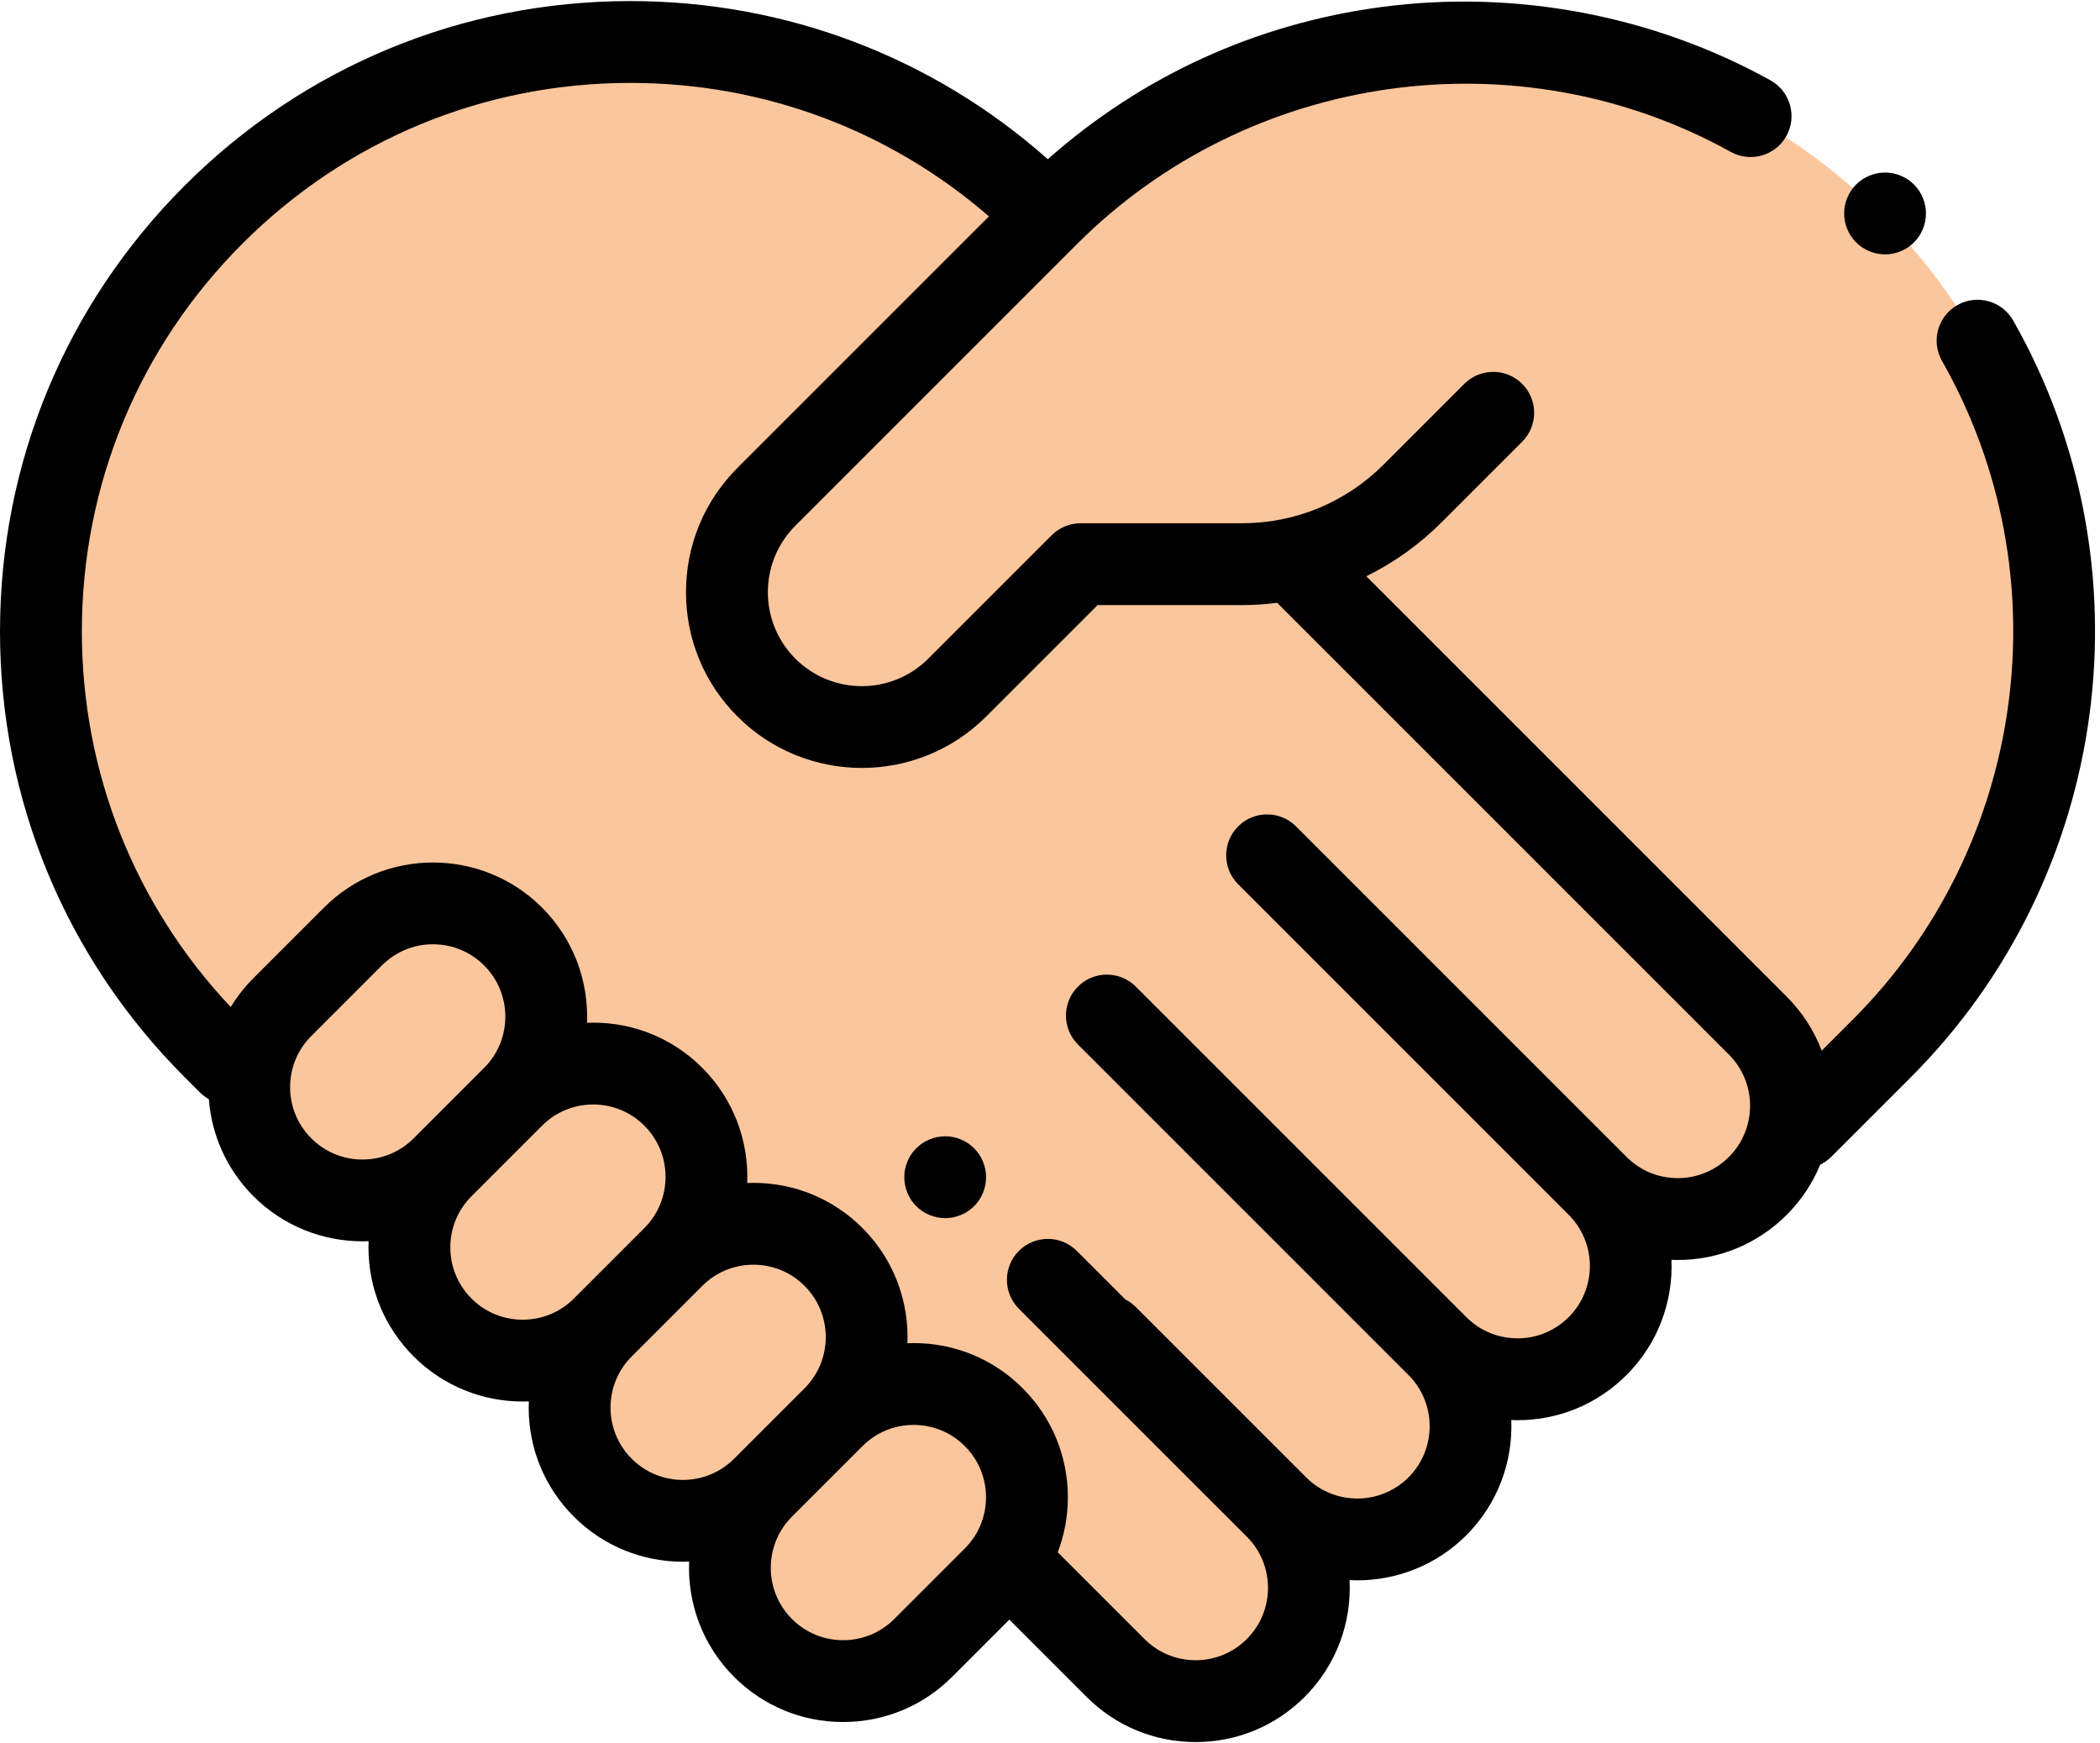
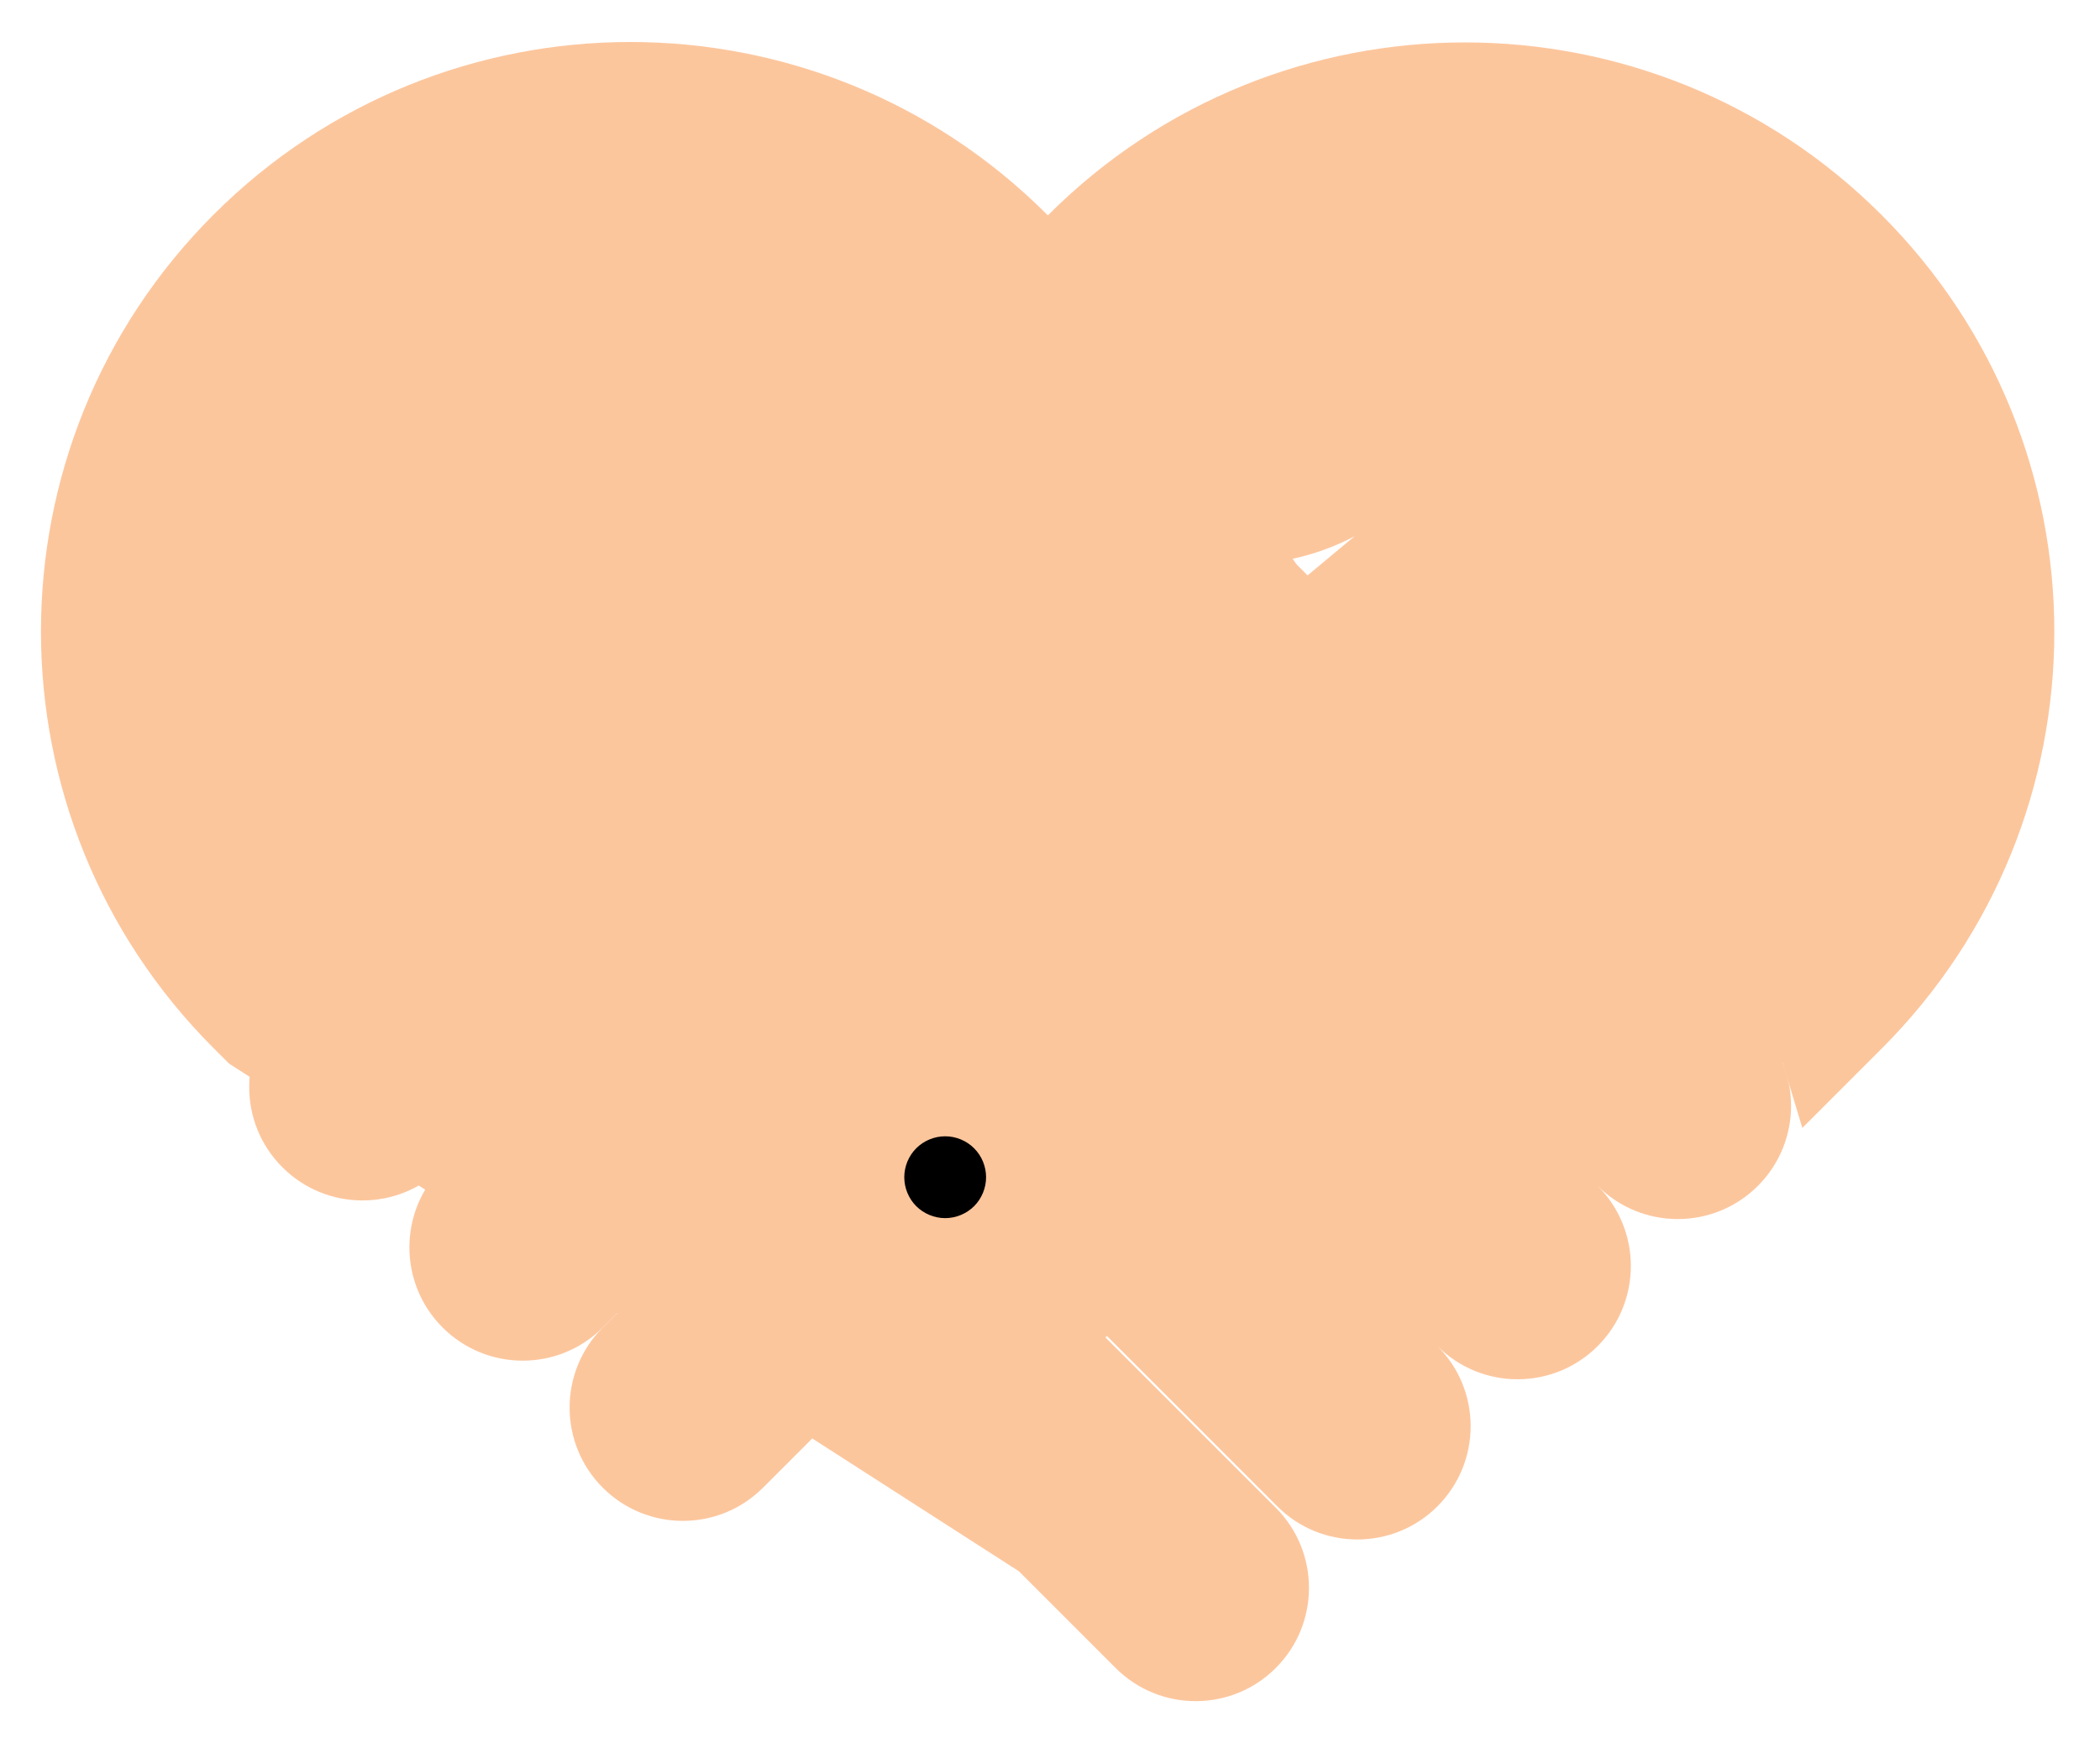
<svg xmlns="http://www.w3.org/2000/svg" width="153" height="127" viewBox="0 0 153 127" fill="none">
  <g clip-path="url(#clip0_2489_5114)">
    <path d="M16.685 77.489L15.562 76.365C-1.208 59.596 -1.208 32.407 15.562 15.637C32.331 -1.133 59.52 -1.133 76.29 15.637L76.345 15.692L76.401 15.748L94.469 41.121L128.075 74.727C131.298 77.95 131.298 83.176 128.075 86.399C124.851 89.623 119.625 89.623 116.402 86.399C119.625 89.623 119.625 94.849 116.402 98.072C113.179 101.296 107.953 101.296 104.729 98.072C107.953 101.296 107.953 106.522 104.729 109.745C101.506 112.968 96.28 112.968 93.057 109.745L80.647 97.335L80.541 97.441L92.951 109.851C96.174 113.074 96.174 118.3 92.951 121.523C89.728 124.747 84.502 124.747 81.278 121.523L74.232 114.477L16.685 77.489Z" fill="#FCC69D" />
    <path d="M105.354 33.516L102.919 35.951C99.619 39.251 95.144 41.105 90.477 41.105H78.732L69.741 50.096C65.902 53.935 59.678 53.935 55.84 50.096C52.001 46.258 52.001 40.034 55.84 36.195L76.367 15.668C93.136 -1.102 120.326 -1.102 137.095 15.668C153.865 32.438 153.865 59.627 137.095 76.396L131.313 82.178L129.898 77.489L94.755 42.347" fill="#FCC69D" />
-     <path d="M60.735 103.25L55.597 108.389C52.374 111.612 52.374 116.838 55.597 120.061C58.821 123.285 64.046 123.285 67.27 120.061L72.408 114.923C75.631 111.7 75.631 106.474 72.408 103.25C69.185 100.027 63.959 100.027 60.735 103.25Z" fill="#FCC69D" />
    <path d="M49.056 91.579L43.917 96.717C40.694 99.94 40.694 105.166 43.917 108.39C47.141 111.613 52.367 111.613 55.59 108.39L60.728 103.252C63.952 100.028 63.952 94.802 60.728 91.579C57.505 88.355 52.279 88.355 49.056 91.579Z" fill="#FCC69D" />
    <path d="M37.384 79.906L32.246 85.044C29.022 88.267 29.022 93.493 32.246 96.717C35.469 99.94 40.695 99.94 43.918 96.717L49.056 91.578C52.28 88.355 52.28 83.129 49.056 79.906C45.833 76.683 40.607 76.683 37.384 79.906Z" fill="#FCC69D" />
    <path d="M25.712 68.233L20.574 73.371C17.35 76.595 17.35 81.821 20.574 85.044C23.797 88.267 29.023 88.267 32.246 85.044L37.385 79.906C40.608 76.683 40.608 71.457 37.385 68.233C34.161 65.01 28.935 65.01 25.712 68.233Z" fill="#FCC69D" />
-     <path d="M137.341 12.571C136.554 12.571 135.788 12.888 135.23 13.445C134.676 13.999 134.359 14.766 134.359 15.553C134.359 16.337 134.676 17.106 135.23 17.661C135.787 18.215 136.554 18.534 137.341 18.534C138.125 18.534 138.891 18.216 139.449 17.661C140.003 17.106 140.319 16.337 140.319 15.553C140.319 14.766 140.003 14 139.449 13.445C138.891 12.888 138.125 12.571 137.341 12.571Z" fill="black" />
    <path d="M68.864 82.787C68.077 82.787 67.311 83.103 66.753 83.661C66.199 84.215 65.883 84.982 65.883 85.769C65.883 86.553 66.199 87.322 66.753 87.877C67.311 88.431 68.077 88.75 68.864 88.75C69.648 88.75 70.415 88.431 70.972 87.877C71.527 87.322 71.843 86.553 71.843 85.769C71.843 84.982 71.527 84.215 70.972 83.661C70.415 83.103 69.648 82.787 68.864 82.787Z" fill="black" />
-     <path d="M146.671 23.347C145.857 21.916 144.036 21.415 142.605 22.229C141.174 23.043 140.674 24.863 141.488 26.295C150.344 41.868 147.67 61.604 134.986 74.288L132.725 76.549C132.179 75.115 131.333 73.771 130.18 72.619L99.546 41.985C101.55 40.999 103.401 39.684 105.026 38.059L110.901 32.184C112.065 31.02 112.065 29.132 110.901 27.967C109.737 26.803 107.849 26.803 106.684 27.967L100.809 33.843C98.049 36.603 94.379 38.123 90.476 38.123H78.731C77.94 38.123 77.182 38.438 76.622 38.996L67.631 47.988C64.961 50.658 60.617 50.658 57.947 47.988C55.276 45.318 55.276 40.973 57.947 38.303L78.474 17.776C91.019 5.231 110.603 2.472 126.098 11.067C127.538 11.865 129.353 11.346 130.152 9.906C130.95 8.466 130.43 6.651 128.991 5.852C120.444 1.113 110.375 -0.784 100.636 0.513C91.521 1.726 83.179 5.543 76.341 11.598C67.94 4.151 57.245 0.078 45.923 0.078C33.656 0.078 22.124 4.855 13.45 13.528C4.777 22.202 0 33.735 0 46.001C0 58.267 4.777 69.8 13.45 78.474L14.574 79.597C14.77 79.792 14.987 79.952 15.216 80.082C15.415 82.661 16.496 85.184 18.465 87.153C20.655 89.343 23.532 90.438 26.409 90.438C26.558 90.438 26.708 90.433 26.857 90.427C26.851 90.578 26.846 90.729 26.846 90.881C26.846 93.882 28.015 96.703 30.137 98.825C32.328 101.016 35.204 102.111 38.081 102.11C38.231 102.11 38.38 102.106 38.53 102.1C38.524 102.251 38.519 102.401 38.519 102.553C38.519 105.554 39.687 108.375 41.809 110.497C44 112.688 46.877 113.783 49.754 113.783C49.905 113.783 50.056 113.778 50.207 113.772C50.086 116.798 51.176 119.865 53.482 122.17C55.604 124.292 58.426 125.461 61.426 125.461C64.427 125.461 67.249 124.292 69.371 122.17L73.537 118.003L79.166 123.631C81.288 125.753 84.109 126.922 87.11 126.922C90.111 126.922 92.932 125.753 95.054 123.631C97.388 121.298 98.478 118.185 98.325 115.124C98.513 115.133 98.701 115.138 98.888 115.138C101.765 115.138 104.643 114.043 106.833 111.853C109.137 109.549 110.227 106.484 110.108 103.46C110.258 103.466 110.409 103.471 110.561 103.471C113.562 103.471 116.383 102.302 118.505 100.18C120.81 97.876 121.9 94.812 121.78 91.787C121.931 91.793 122.082 91.798 122.233 91.798C125.234 91.798 128.056 90.629 130.178 88.507C131.255 87.43 132.067 86.185 132.614 84.856C132.904 84.715 133.177 84.527 133.418 84.286L139.2 78.504C153.779 63.928 156.85 41.247 146.671 23.347ZM26.409 84.48C25.001 84.48 23.677 83.932 22.681 82.936C21.685 81.94 21.137 80.616 21.137 79.208C21.137 77.8 21.685 76.476 22.681 75.48L27.819 70.342C28.815 69.346 30.139 68.798 31.547 68.798C32.955 68.798 34.28 69.346 35.275 70.342C37.331 72.398 37.331 75.743 35.275 77.798L30.137 82.936C29.141 83.932 27.818 84.48 26.409 84.48ZM34.354 94.609C33.358 93.613 32.81 92.289 32.81 90.881C32.81 89.473 33.358 88.149 34.354 87.153L39.492 82.015C39.492 82.015 39.492 82.015 39.492 82.015C40.488 81.019 41.812 80.471 43.22 80.471C44.628 80.471 45.953 81.019 46.948 82.015C49.004 84.071 49.004 87.415 46.948 89.471L41.81 94.609C39.754 96.664 36.409 96.664 34.354 94.609ZM46.026 106.281C45.03 105.286 44.482 103.961 44.482 102.553C44.482 101.145 45.03 99.821 46.026 98.825L51.165 93.687C52.16 92.692 53.484 92.143 54.893 92.143C56.301 92.143 57.625 92.691 58.621 93.687C60.676 95.743 60.676 99.088 58.621 101.143L53.483 106.281C51.427 108.337 48.082 108.337 46.026 106.281ZM65.156 117.955C64.16 118.95 62.836 119.499 61.428 119.499C60.019 119.499 58.695 118.95 57.699 117.955C55.644 115.899 55.644 112.554 57.699 110.498L62.838 105.36C63.833 104.365 65.157 103.816 66.566 103.816C67.974 103.816 69.298 104.364 70.294 105.36C71.29 106.356 71.838 107.68 71.838 109.088C71.838 110.497 71.29 111.821 70.294 112.816L65.156 117.955ZM125.963 84.291C124.968 85.287 123.643 85.835 122.235 85.835C120.827 85.835 119.503 85.287 118.507 84.291L106.097 71.881C106.097 71.88 106.097 71.88 106.096 71.88L94.424 60.208C93.26 59.044 91.373 59.044 90.208 60.208C89.044 61.372 89.044 63.26 90.208 64.424L114.291 88.507C116.347 90.563 116.347 93.908 114.291 95.963C113.295 96.959 111.971 97.507 110.563 97.507C109.154 97.507 107.83 96.959 106.835 95.963L82.752 71.88C81.587 70.717 79.7 70.717 78.535 71.88C77.371 73.045 77.371 74.933 78.535 76.097L90.206 87.767C90.206 87.768 90.207 87.769 90.208 87.77L102.618 100.18C104.674 102.236 104.674 105.581 102.619 107.636C100.563 109.692 97.217 109.692 95.162 107.636L82.752 95.226C82.523 94.997 82.265 94.814 81.99 94.675L78.451 91.136C77.286 89.972 75.399 89.972 74.234 91.136C73.07 92.3 73.07 94.188 74.234 95.353L90.84 111.958C92.896 114.014 92.896 117.359 90.84 119.414C89.844 120.41 88.52 120.959 87.112 120.959C85.704 120.959 84.38 120.41 83.384 119.414L77.065 113.096C77.546 111.832 77.801 110.48 77.801 109.088C77.801 106.087 76.632 103.265 74.51 101.143C72.388 99.021 69.567 97.853 66.566 97.853C66.414 97.853 66.263 97.858 66.112 97.864C66.232 94.839 65.142 91.775 62.838 89.471C60.715 87.349 57.894 86.18 54.894 86.18C54.742 86.18 54.591 86.185 54.44 86.191C54.56 83.166 53.47 80.102 51.166 77.798C49.043 75.676 46.222 74.507 43.221 74.507C43.069 74.507 42.919 74.512 42.768 74.518C42.888 71.494 41.797 68.43 39.493 66.125C35.112 61.745 27.984 61.745 23.604 66.125L18.466 71.263C17.818 71.911 17.268 72.621 16.811 73.371C9.808 65.933 5.964 56.263 5.964 46.001C5.964 35.327 10.121 25.292 17.669 17.744C25.216 10.197 35.251 6.041 45.925 6.041C55.624 6.041 64.796 9.474 72.053 15.765L53.731 34.086C51.312 36.506 49.979 39.723 49.979 43.145C49.979 46.567 51.312 49.784 53.731 52.204C56.229 54.702 59.51 55.95 62.791 55.95C66.071 55.95 69.352 54.702 71.85 52.204L79.968 44.086H90.478C91.346 44.086 92.204 44.026 93.052 43.921L125.965 76.834C128.019 78.891 128.019 82.236 125.963 84.291Z" fill="black" />
  </g>
  <defs>
    <clipPath id="clip0_2489_5114">
      <rect width="152.639" height="127" fill="white" />
    </clipPath>
  </defs>
</svg>